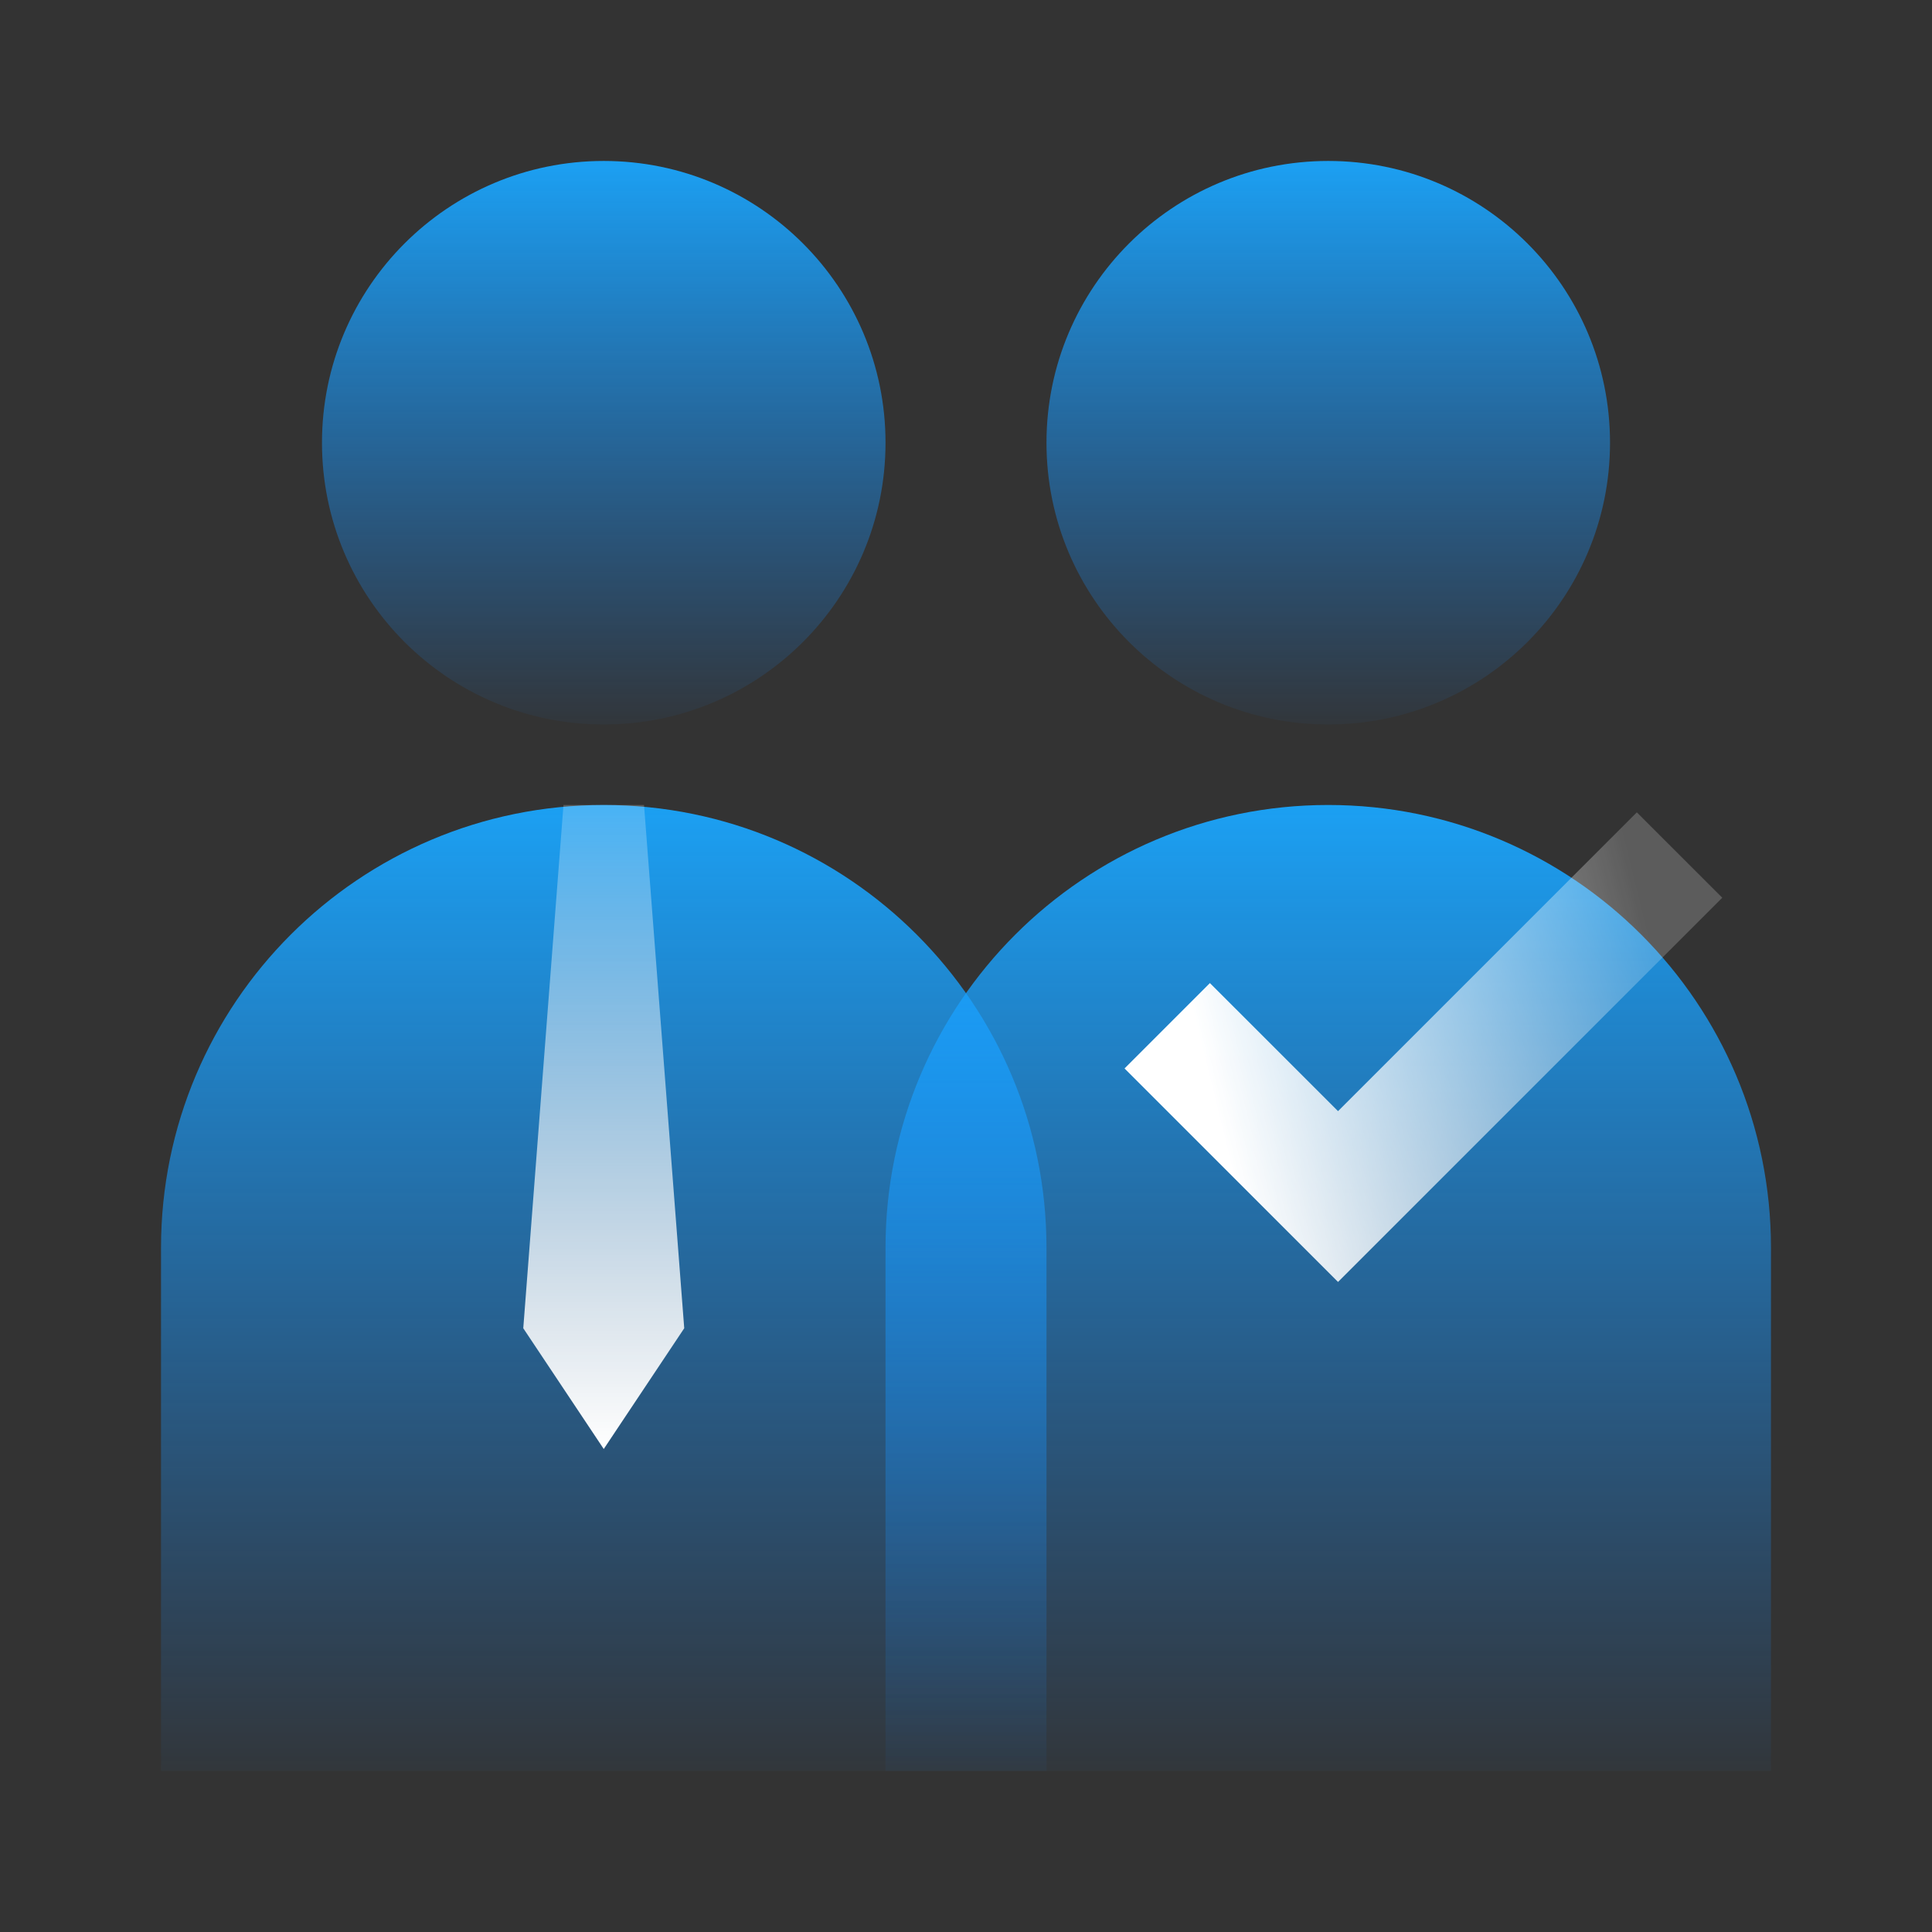
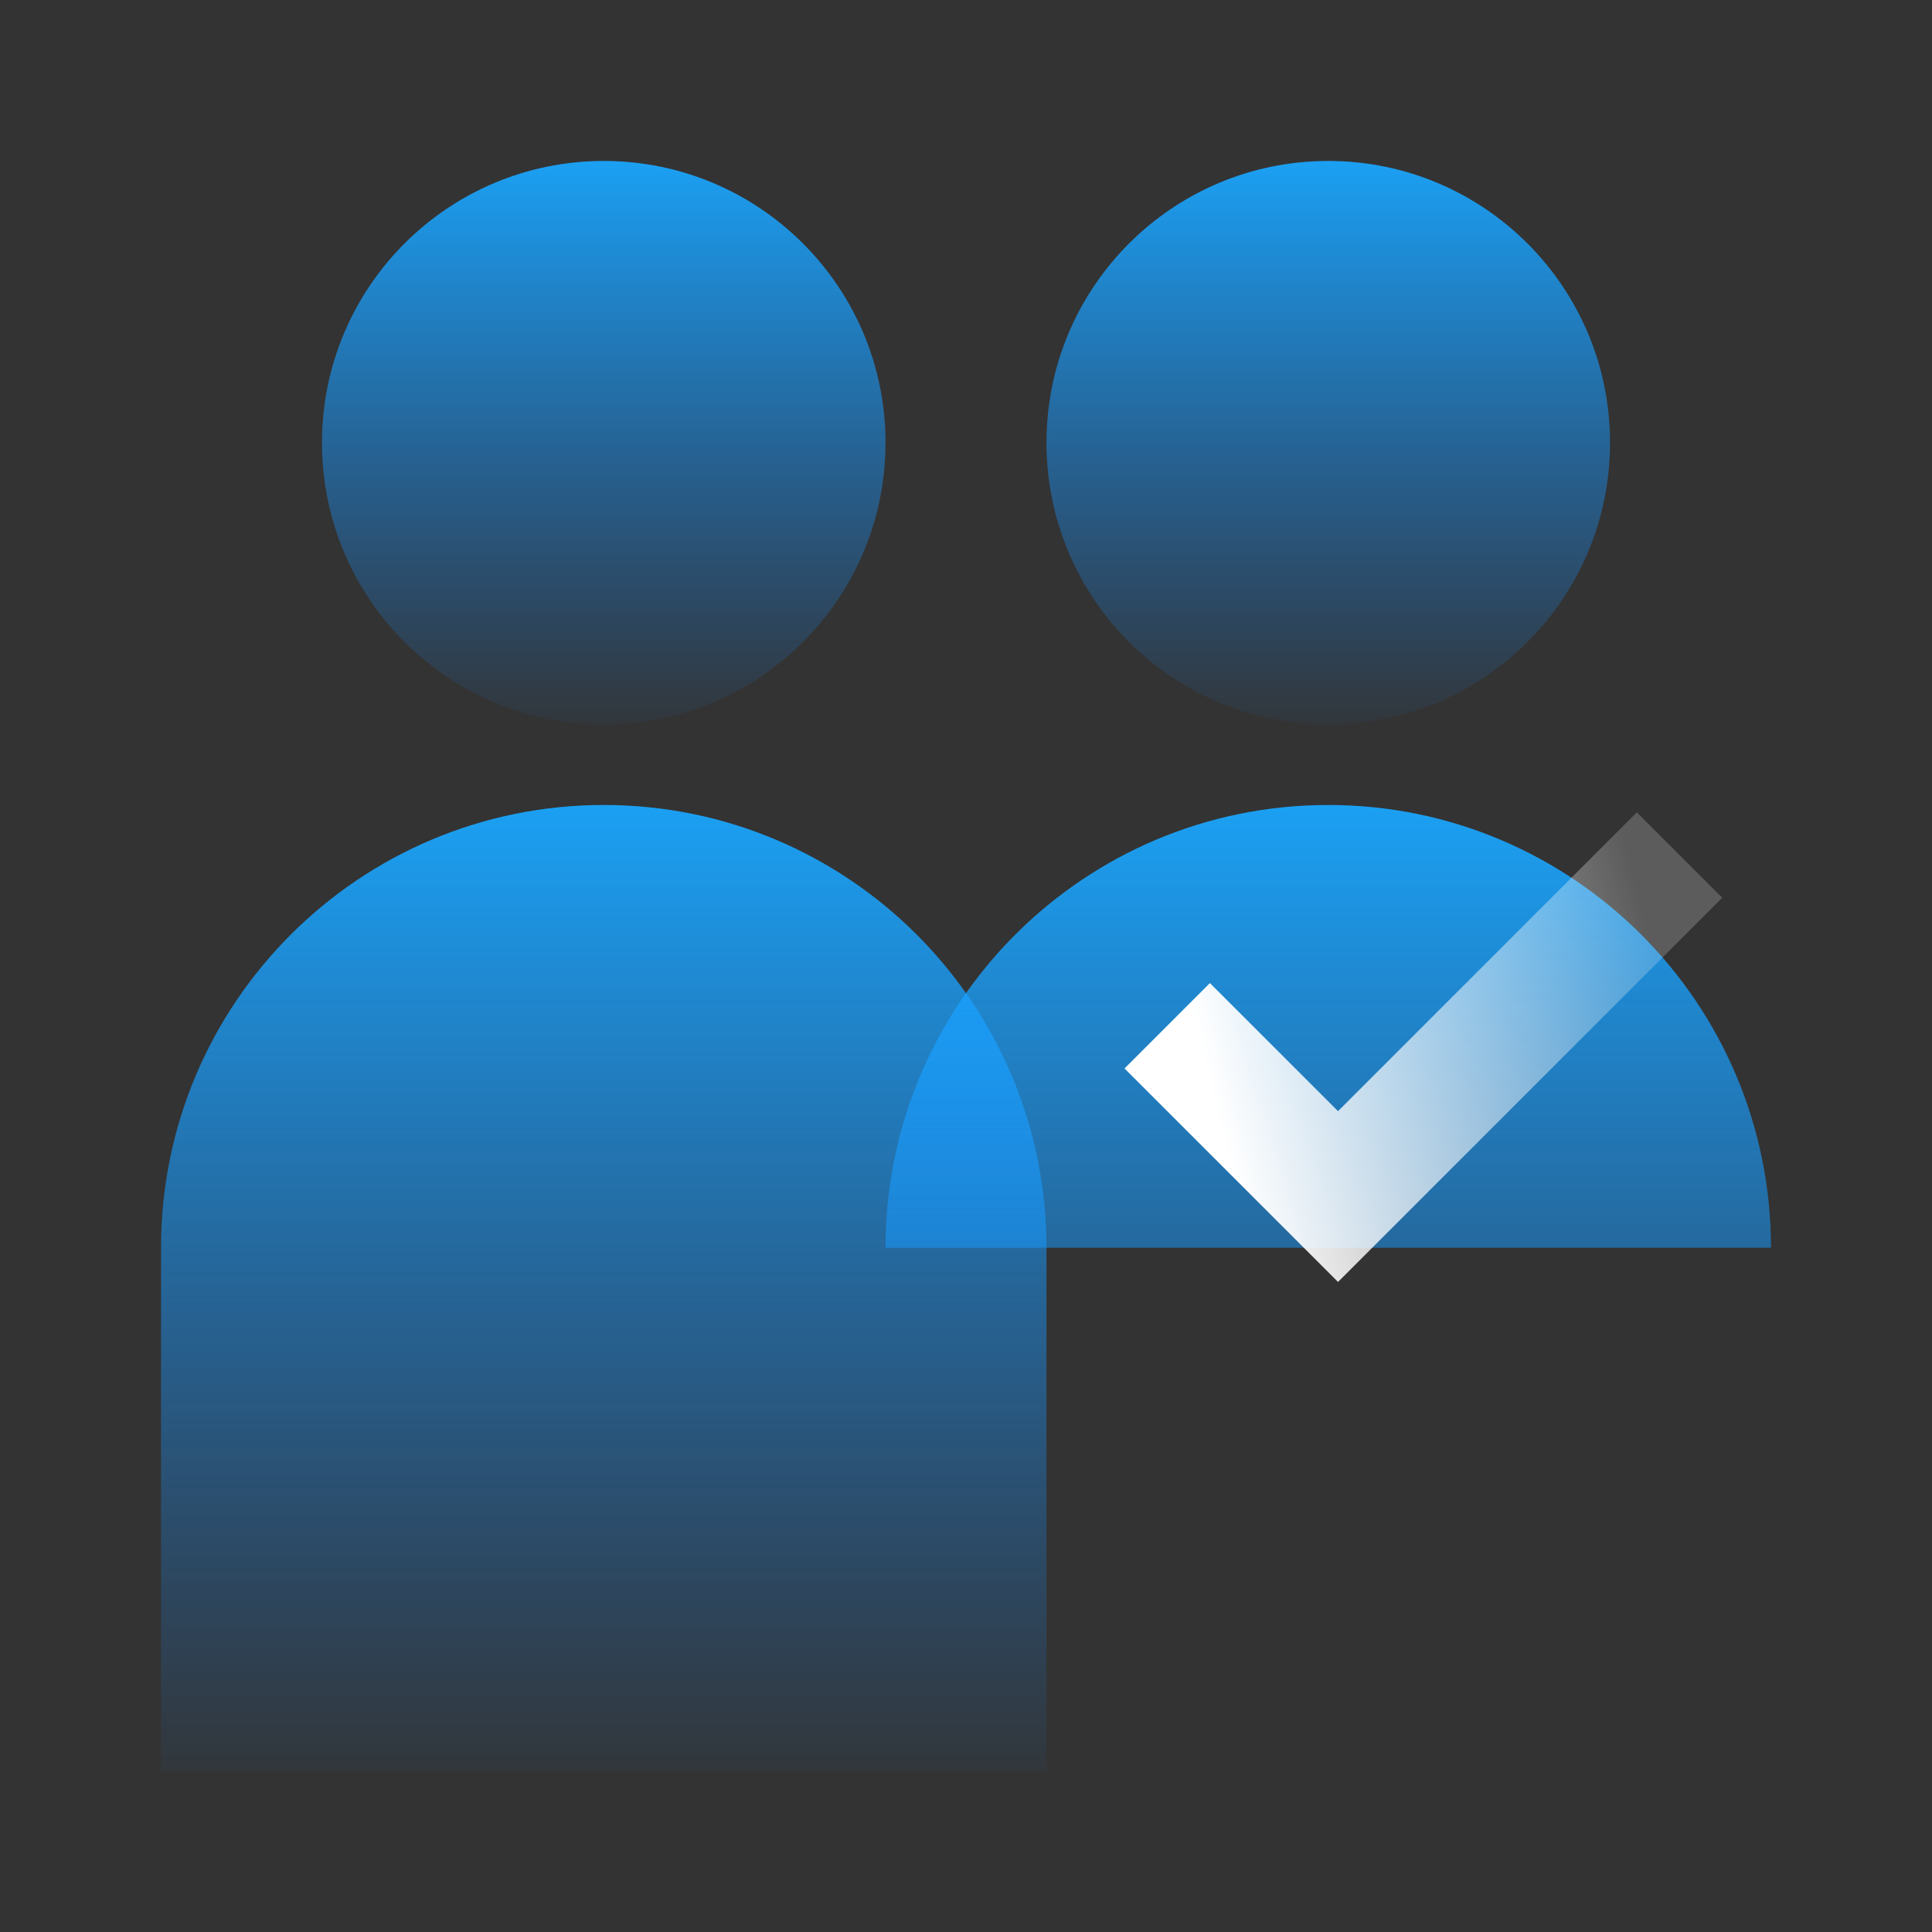
<svg xmlns="http://www.w3.org/2000/svg" width="32" height="32" viewBox="0 0 32 32" fill="none">
  <rect x="0" y="0" width="32" height="32" fill="#333333" stroke="none" />
  <path d="M2.667 20.667C2.667 16.617 5.95 13.333 10 13.333C14.05 13.333 17.333 16.617 17.333 20.667V29.333H2.667V20.667Z" fill="url(#paint0_linear_525_6005)" />
-   <path d="M9.333 13.333H10.667L11.333 22L10 24L8.667 22L9.333 13.333Z" fill="url(#paint1_linear_525_6005)" />
-   <path d="M14.667 20.667C14.667 16.617 17.95 13.333 22 13.333C26.05 13.333 29.333 16.617 29.333 20.667V29.333H14.667V20.667Z" fill="url(#paint2_linear_525_6005)" />
+   <path d="M14.667 20.667C14.667 16.617 17.95 13.333 22 13.333C26.05 13.333 29.333 16.617 29.333 20.667H14.667V20.667Z" fill="url(#paint2_linear_525_6005)" />
  <ellipse cx="10" cy="7.333" rx="4.667" ry="4.667" fill="url(#paint3_linear_525_6005)" />
  <ellipse cx="22" cy="7.333" rx="4.667" ry="4.667" fill="url(#paint4_linear_525_6005)" />
  <path fill-rule="evenodd" clip-rule="evenodd" d="M22.162 18.404L20.04 16.283L18.626 17.697L22.162 21.233L28.526 14.869L27.111 13.455L22.162 18.404Z" fill="url(#paint5_linear_525_6005)" />
  <defs>
    <linearGradient id="paint0_linear_525_6005" x1="10" y1="13.333" x2="10" y2="29.333" gradientUnits="userSpaceOnUse">
      <stop stop-color="#1AA7FF" stop-opacity="0.94" />
      <stop offset="1" stop-color="#168AFF" stop-opacity="0.04" />
    </linearGradient>
    <linearGradient id="paint1_linear_525_6005" x1="10" y1="24" x2="10" y2="13.333" gradientUnits="userSpaceOnUse">
      <stop stop-color="white" />
      <stop offset="1" stop-color="white" stop-opacity="0.2" />
    </linearGradient>
    <linearGradient id="paint2_linear_525_6005" x1="22" y1="13.333" x2="22" y2="29.333" gradientUnits="userSpaceOnUse">
      <stop stop-color="#1AA7FF" stop-opacity="0.94" />
      <stop offset="1" stop-color="#168AFF" stop-opacity="0.04" />
    </linearGradient>
    <linearGradient id="paint3_linear_525_6005" x1="10" y1="2.667" x2="10" y2="12" gradientUnits="userSpaceOnUse">
      <stop stop-color="#1AA7FF" stop-opacity="0.94" />
      <stop offset="1" stop-color="#168AFF" stop-opacity="0.04" />
    </linearGradient>
    <linearGradient id="paint4_linear_525_6005" x1="22" y1="2.667" x2="22" y2="12" gradientUnits="userSpaceOnUse">
      <stop stop-color="#1AA7FF" stop-opacity="0.94" />
      <stop offset="1" stop-color="#168AFF" stop-opacity="0.04" />
    </linearGradient>
    <linearGradient id="paint5_linear_525_6005" x1="20.433" y1="19.504" x2="27.854" y2="17.679" gradientUnits="userSpaceOnUse">
      <stop stop-color="white" />
      <stop offset="1" stop-color="white" stop-opacity="0.2" />
    </linearGradient>
  </defs>
</svg>